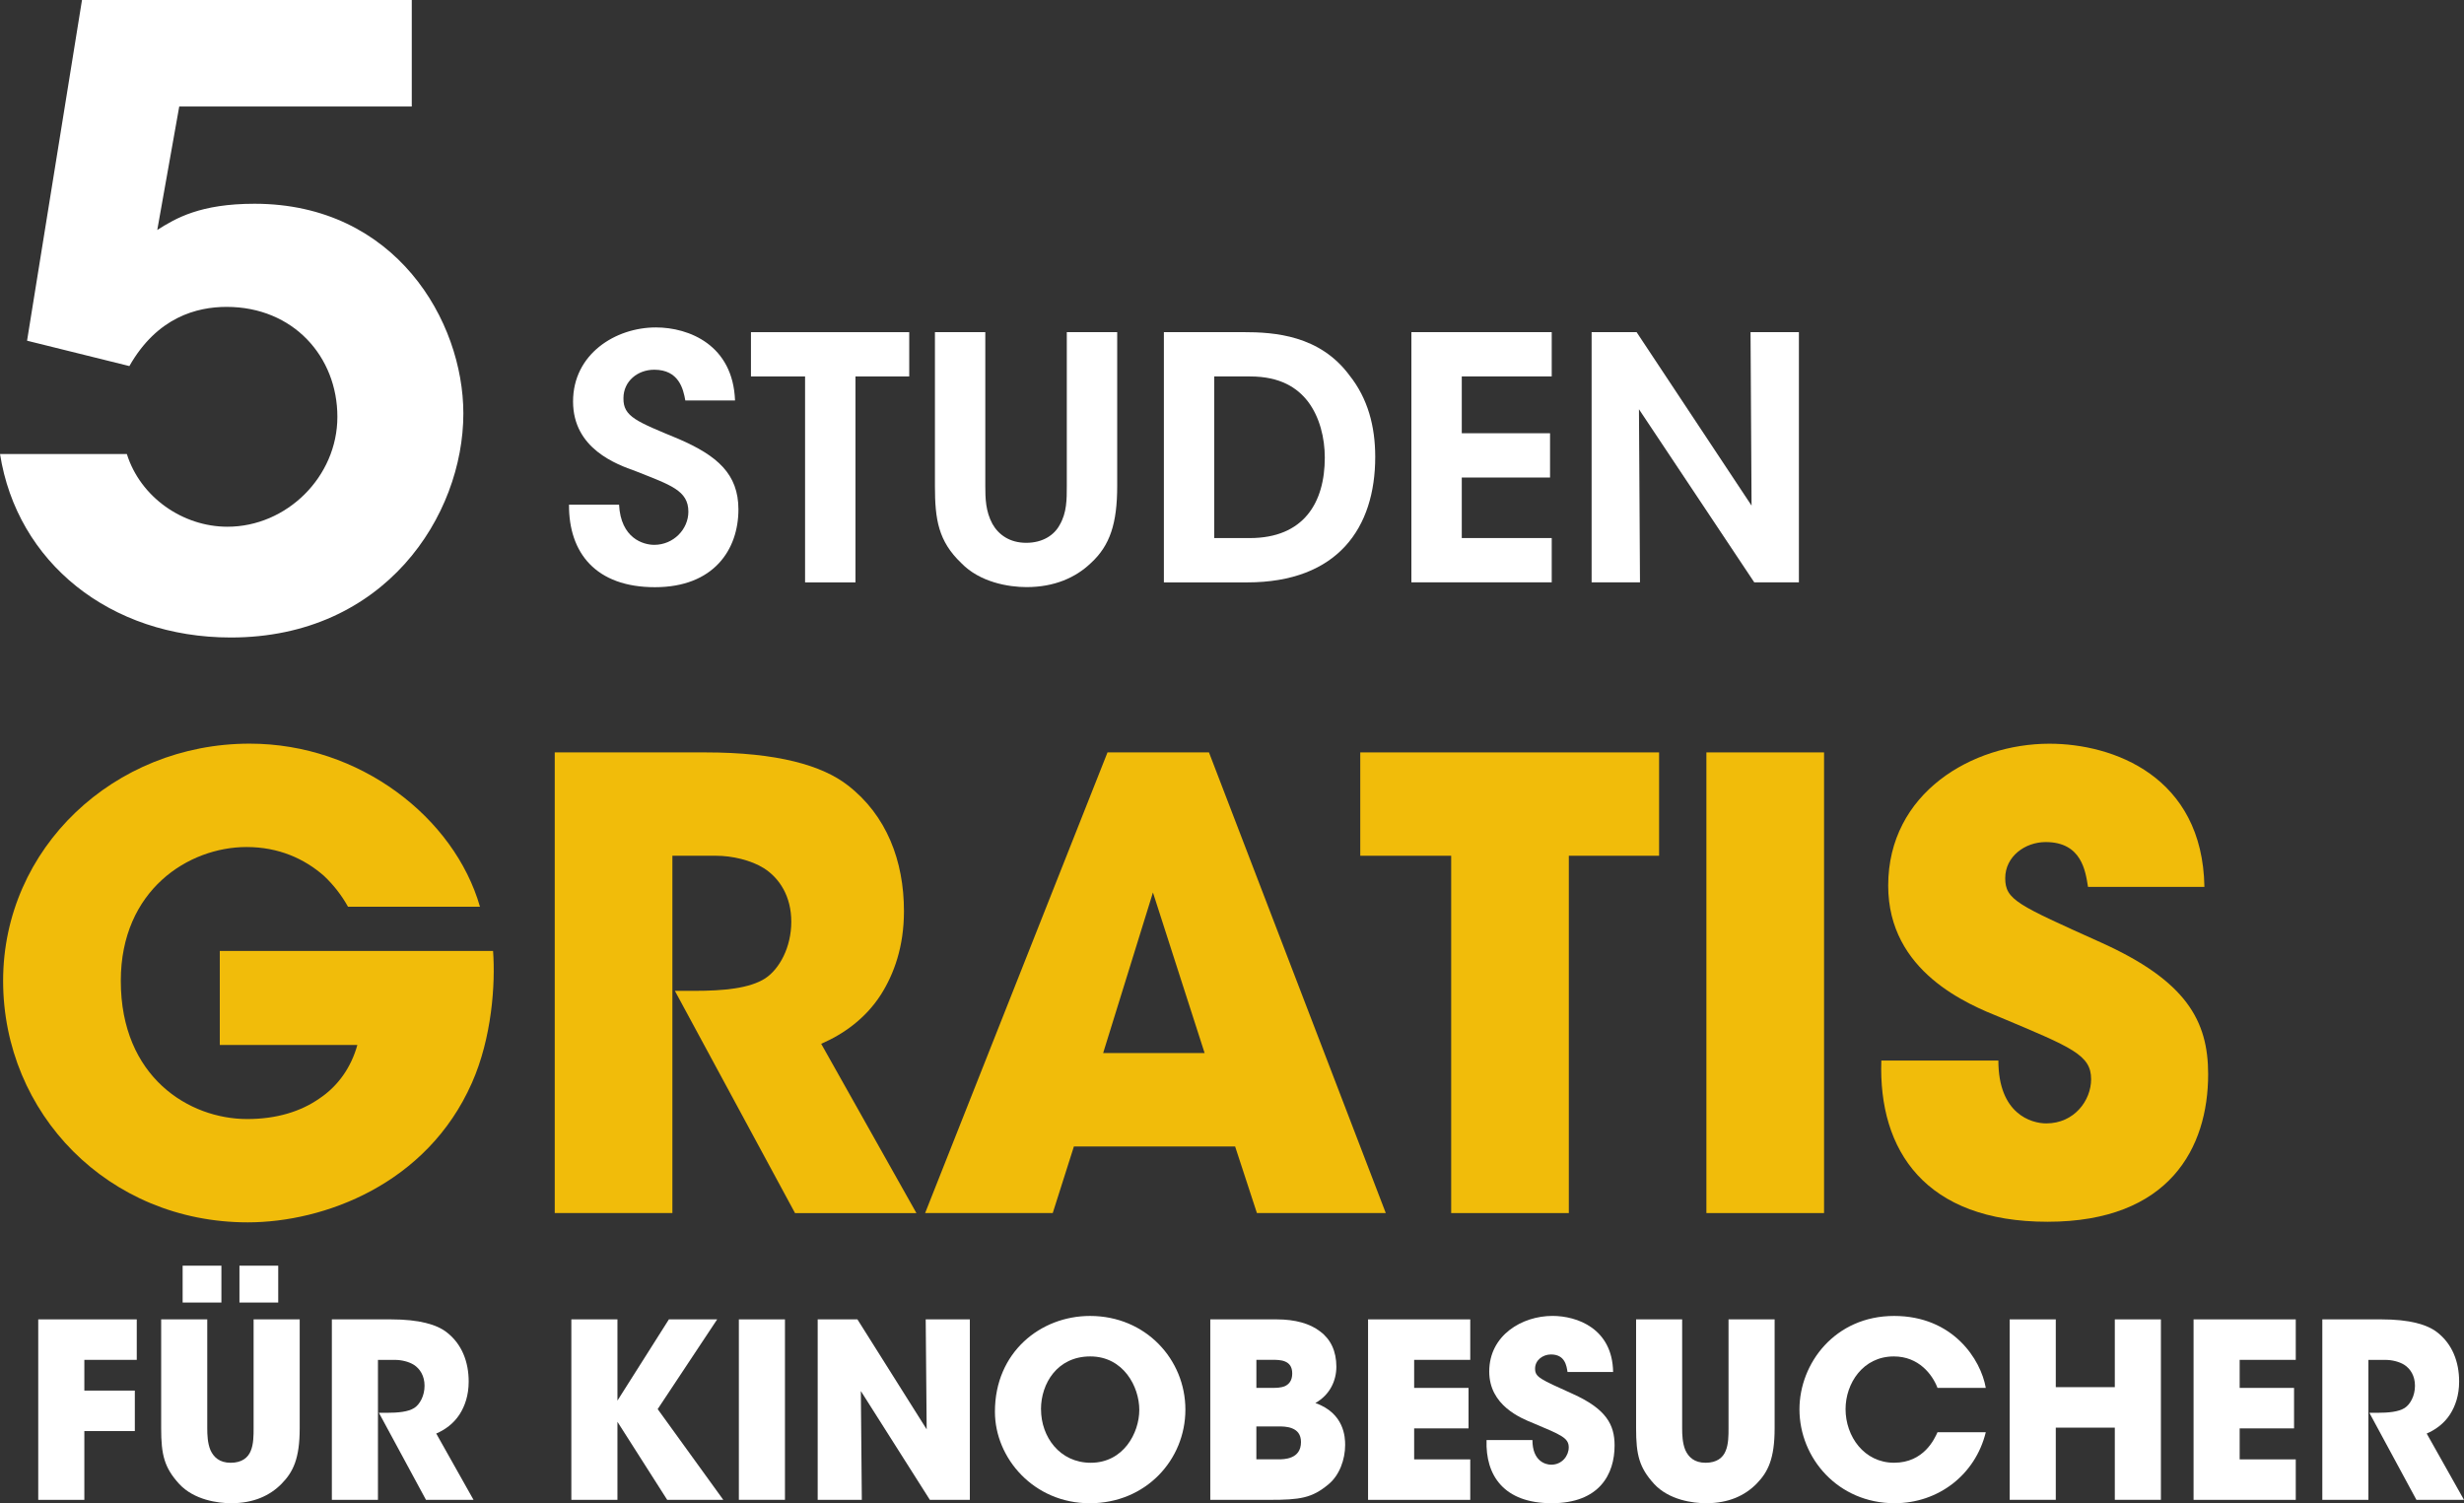
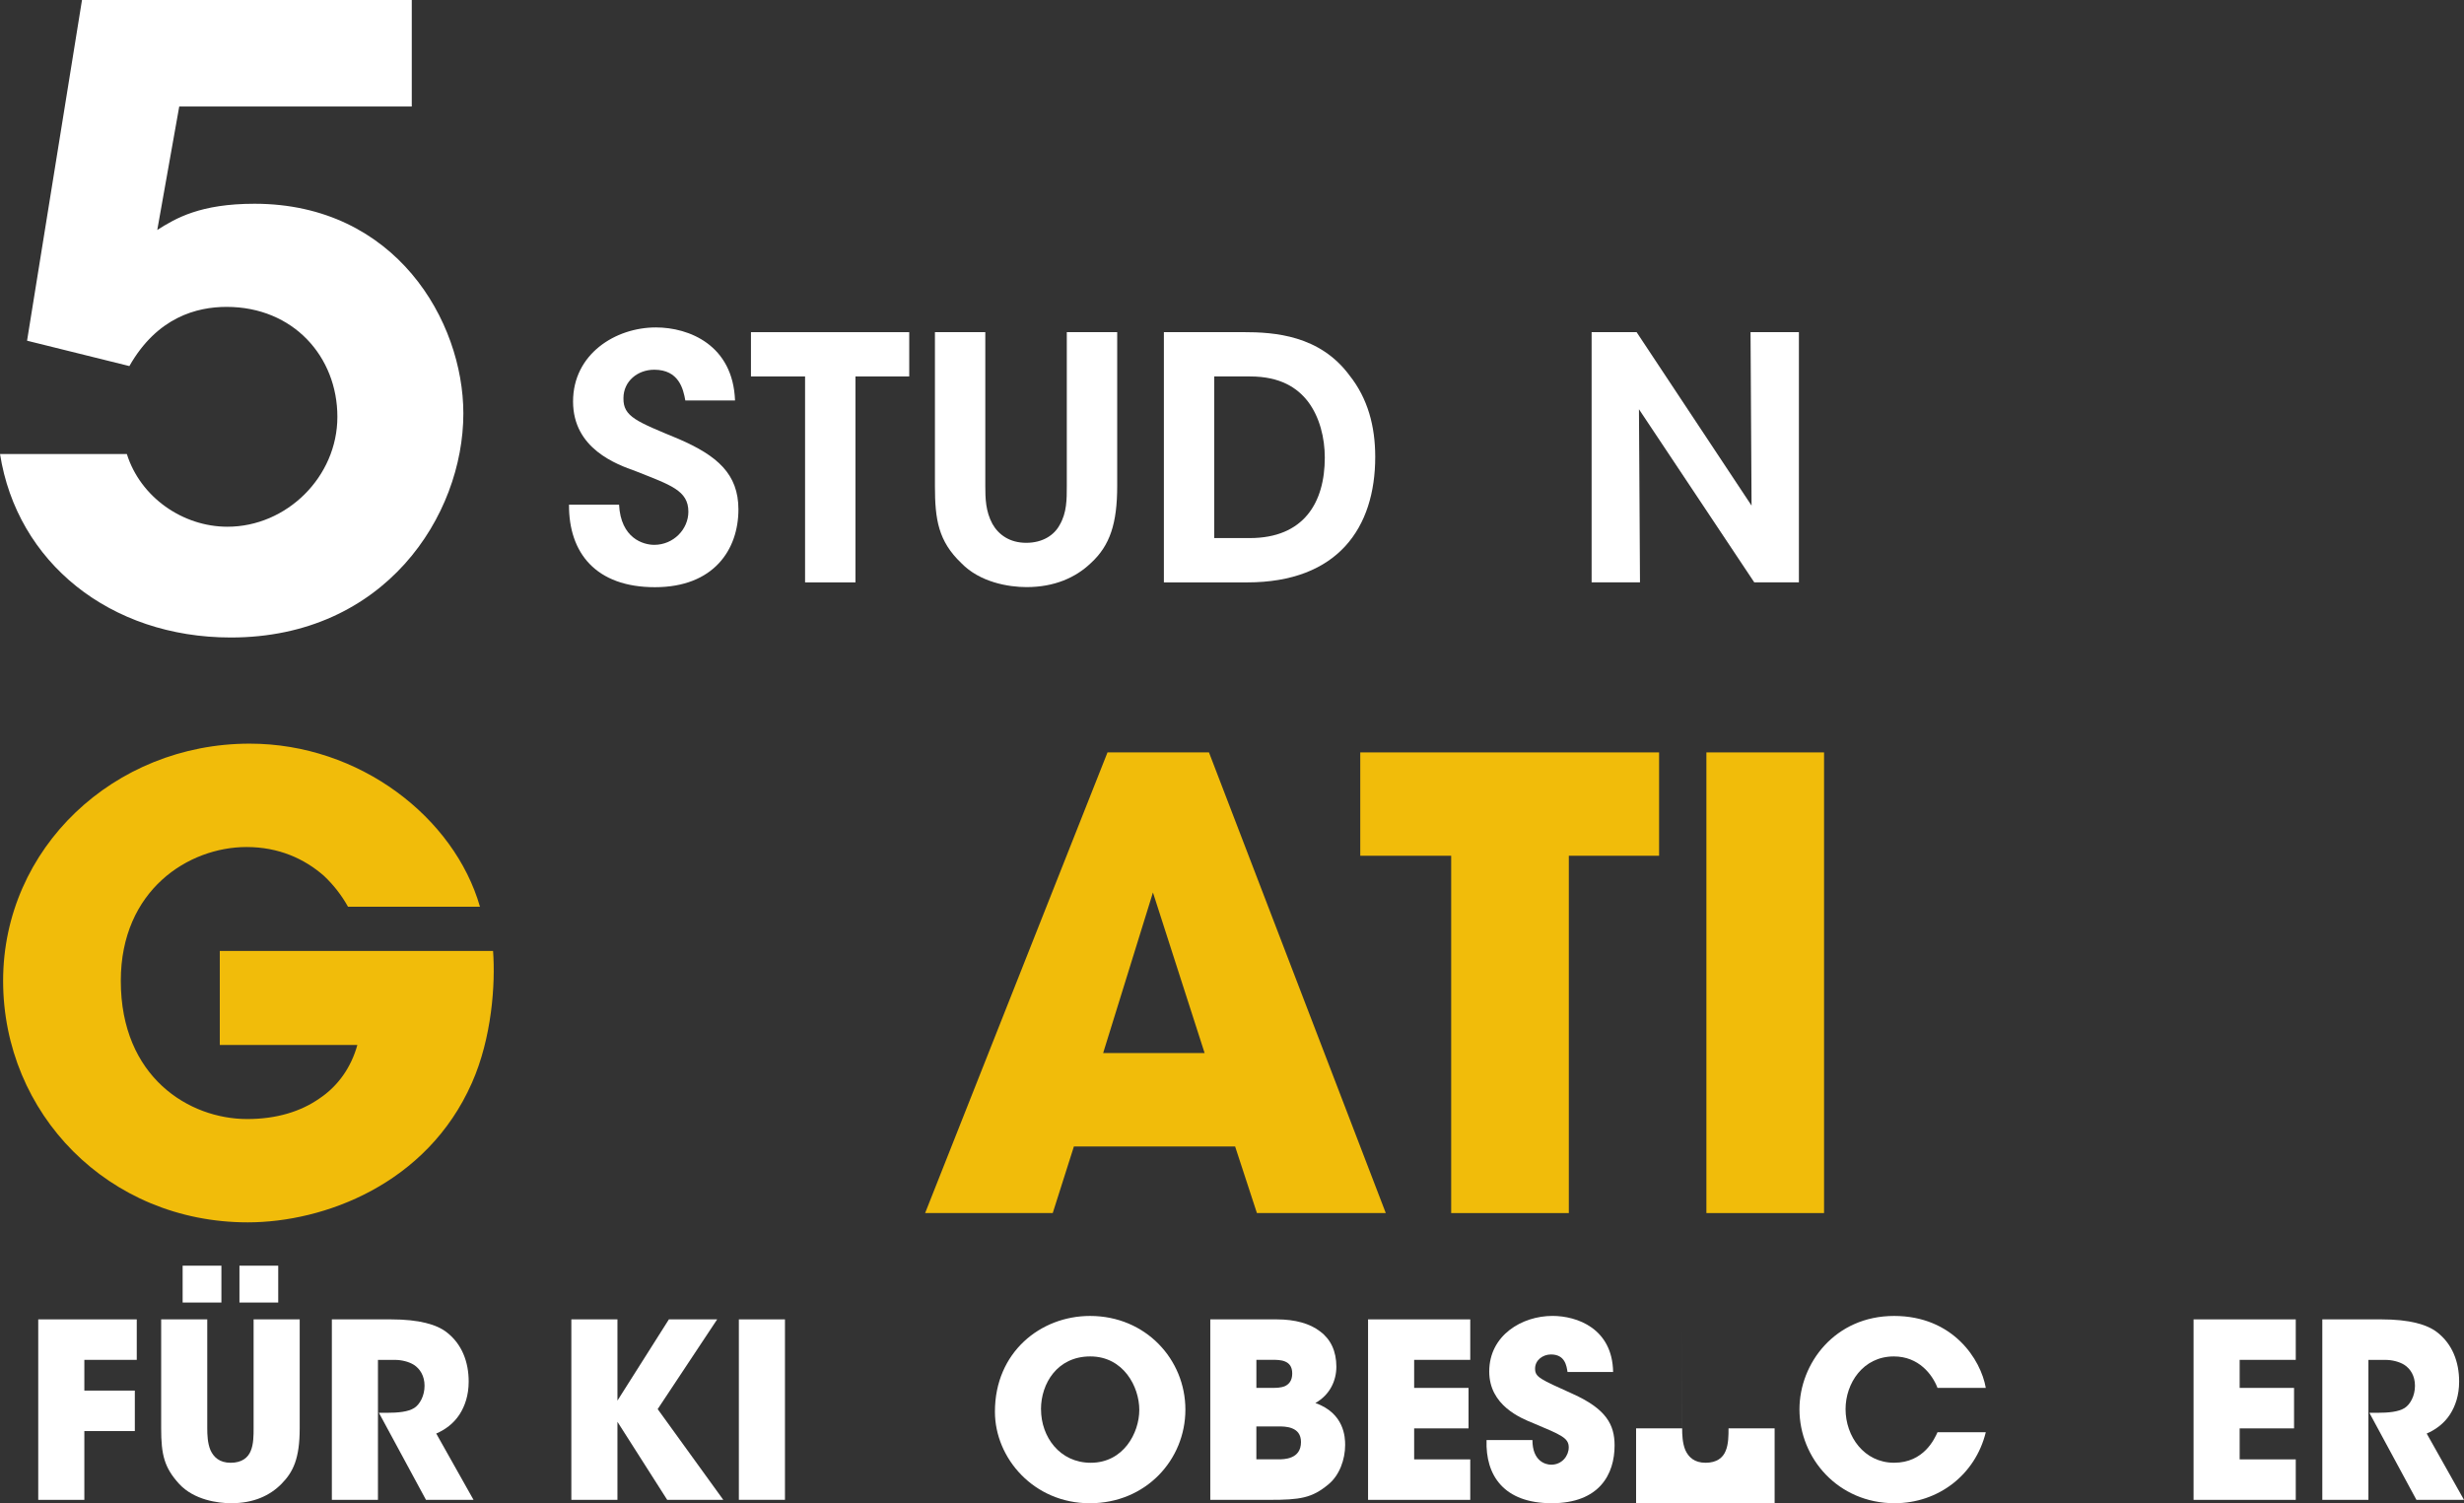
<svg xmlns="http://www.w3.org/2000/svg" id="Capa_1" data-name="Capa 1" viewBox="0 0 790.59 482.33">
  <rect x="0" y="0" width="790.59" height="482.33" fill="#333333" stroke="none" />
  <defs>
    <style> .cls-1 { fill: #fff; } .cls-2 { fill: #f1bc0a; } </style>
  </defs>
  <path class="cls-1" d="M132.12,0v34.18H57.51l-7.05,39.61c5.97-3.8,13.84-8.41,31.2-8.41,45.3,0,67.01,37.71,67.01,67.28,0,32.83-25.23,71.89-74.6,71.89-38.79,0-68.63-24.14-74.06-58.87h40.69c4.34,13.84,17.91,23.33,32.28,23.33,18.99,0,35.27-16.01,35.27-35.27s-14.11-35.27-35.54-35.27c-9.5,0-22.25,3.25-31.2,18.99l-32.83-8.14L26.31,0h105.8Z" />
  <g>
    <path class="cls-1" d="M198.63,161.91c.54,10.85,7.81,12.91,11.28,12.91,6.18,0,10.96-4.99,10.96-10.63,0-6.84-5.75-8.57-16.93-13.02-6.08-2.17-20.07-7.16-20.07-22.35s13.56-23.76,26.58-23.76c10.63,0,24.74,5.64,25.39,23.44h-15.95c-.65-3.69-2.06-9.87-9.98-9.87-5.32,0-9.87,3.69-9.87,9.12-.11,5.97,4.23,7.49,17.79,13.13,12.26,5.32,19.1,11.18,19.1,22.57,0,12.91-7.92,24.96-26.8,24.96s-27.67-10.96-27.56-26.48h16.06Z" />
    <path class="cls-1" d="M258.31,120.79h-17.36v-14.21h50.78v14.21h-17.25v66.08h-16.17v-66.08Z" />
    <path class="cls-1" d="M316.14,106.57v49.37c0,4.01.11,8.14,2.28,12.15,1.95,3.47,5.53,6.08,10.85,6.08s9.01-2.5,10.74-5.75c2.28-3.91,2.28-8.14,2.28-12.48v-49.37h16.17v49.37c0,11.94-2.28,19.1-8.46,24.74-4.88,4.67-11.72,7.7-20.62,7.7-5.75,0-14.97-1.52-20.94-7.7-7.38-7.05-8.46-14-8.46-24.74v-49.37h16.17Z" />
    <path class="cls-1" d="M373.43,106.57h25.5c9.98,0,24.52.98,34.07,13.89,5.86,7.38,8.25,16.28,8.25,26.15,0,22.68-11.94,40.26-41.12,40.26h-26.69v-80.29ZM389.59,172.65h11.39c17.36,0,24.09-11.39,24.09-25.82,0-6.29-1.63-13.02-5.42-18.01-3.36-4.34-8.79-8.03-18.55-8.03h-11.5v51.87Z" />
-     <path class="cls-1" d="M452.85,106.57h45.03v14.21h-28.86v18.23h28.32v14.21h-28.32v19.42h28.86v14.21h-45.03v-80.29Z" />
    <path class="cls-1" d="M562,162.23l-.33-55.66h15.52v80.29h-14.32l-37-55.55.33,55.55h-15.52v-80.29h14.43l36.89,55.66Z" />
  </g>
  <g>
    <path class="cls-2" d="M111.67,290.96c-2-3.6-4.59-6.99-7.79-9.99-6.19-5.39-14.38-9.19-24.77-9.19-18.58,0-40.35,13.78-40.35,42.94,0,30.96,21.97,44.34,40.55,44.34,9.39,0,17.18-2.4,23.17-6.59,5.99-3.99,10.19-9.99,12.18-17.18h-44.14v-30.16h87.68c.8,10.59-.4,27.96-6.79,42.34-14.38,32.56-47.54,44.74-71.91,44.74-44.74,0-78.5-34.95-78.5-77.5s35.55-76.1,79.1-76.1c35.35,0,65.71,23.77,73.9,52.33h-42.34Z" />
-     <path class="cls-2" d="M177.98,241.42h48.34c23.17,0,37.55,4.19,45.74,10.59,12.38,9.59,17.98,24.17,17.98,40.35,0,11.39-3.2,20.17-7.39,26.77-4.99,7.79-12.18,12.78-19.17,15.78l30.56,54.33h-38.95l-38.55-71.31h6.19c9.59,0,17.78-.8,22.77-3.99,4.59-3,8.39-9.99,8.39-18.18s-3.79-13.98-8.79-17.18c-4.19-2.6-10.19-4-15.38-4h-13.98v114.65h-37.75v-147.81Z" />
    <path class="cls-2" d="M337.78,389.23h-40.95l58.52-147.81h32.56l56.73,147.81h-41.35l-6.99-21.37h-51.73l-6.79,21.37ZM369.93,286.36l-15.98,51.53h32.56l-16.58-51.53Z" />
    <path class="cls-2" d="M465.61,274.58h-29.16v-33.16h95.88v33.16h-28.96v114.65h-37.75v-114.65Z" />
    <path class="cls-2" d="M547.51,241.42h37.75v147.81h-37.75v-147.81Z" />
-     <path class="cls-2" d="M641.19,340.29c0,17.18,10.59,20.17,15.38,20.17,8.99,0,14.38-7.39,14.38-14.18,0-7.79-6.19-10.19-28.96-19.77-10.39-4.19-36.15-14.58-36.15-42.34,0-29.76,26.96-45.54,51.73-45.54,20.37,0,49.14,10.39,49.73,45.94h-37.35c-.8-4.99-2-14.38-13.58-14.38-6.59,0-12.98,4.59-12.98,11.58s4,8.59,30.56,20.57c27.56,12.38,34.55,25.17,34.55,42.34,0,23.57-12.38,47.34-51.53,47.34s-54.33-22.77-53.33-51.73h37.55Z" />
  </g>
  <g>
    <path class="cls-1" d="M12.27,423.34h31.61v12.99h-16.82v9.86h16.2v12.99h-16.2v22.07h-14.79v-57.9Z" />
    <path class="cls-1" d="M66.5,423.34v34.98c0,1.96.08,4.7,1.02,6.96,1.02,2.27,2.9,4.07,6.49,4.07s5.56-1.64,6.42-3.76c.94-2.19.94-5.01.94-7.28v-34.98h14.79v34.98c0,9.7-2.11,14.01-5.79,17.76-3.76,3.83-9,6.26-16.2,6.26-4.23,0-11.89-1.02-16.67-6.18-4.77-5.24-5.79-9.31-5.79-17.84v-34.98h14.79ZM71.04,417.94h-12.44v-11.82h12.44v11.82ZM89.27,417.94h-12.44v-11.82h12.44v11.82Z" />
    <path class="cls-1" d="M106.48,423.34h18.94c9.08,0,14.71,1.64,17.92,4.15,4.85,3.76,7.04,9.47,7.04,15.81,0,4.46-1.25,7.9-2.9,10.49-1.96,3.05-4.77,5.01-7.51,6.18l11.97,21.28h-15.26l-15.1-27.93h2.43c3.76,0,6.96-.31,8.92-1.56,1.8-1.17,3.29-3.91,3.29-7.12s-1.49-5.48-3.44-6.73c-1.64-1.02-3.99-1.57-6.03-1.57h-5.48v44.91h-14.79v-57.9Z" />
    <path class="cls-1" d="M183.32,423.34h14.79v26.06l16.51-26.06h15.49l-19.09,28.79,21.05,29.11h-18l-15.96-25.04v25.04h-14.79v-57.9Z" />
    <path class="cls-1" d="M237.07,423.34h14.79v57.9h-14.79v-57.9Z" />
-     <path class="cls-1" d="M297.33,458.63l-.31-35.29h14.16v57.9h-12.83l-22.14-34.9.31,34.9h-14.16v-57.9h12.75l22.22,35.29Z" />
    <path class="cls-1" d="M319.23,452.91c0-18.94,14.55-30.67,30.52-30.67,17.84,0,30.59,13.93,30.59,30.05s-12.68,30.05-30.67,30.05-30.44-14.48-30.44-29.34v-.08ZM334.02,452.21c0,8.84,6.02,17.14,15.96,17.14,10.48,0,15.57-9.55,15.57-16.98s-5.09-17.14-15.73-17.14-15.81,8.76-15.81,16.9v.08Z" />
    <path class="cls-1" d="M388.33,423.34h21.28c5.95,0,10.72,1.33,14.01,3.91,3.36,2.5,5.16,6.34,5.16,11.27,0,4.46-2.03,9-6.73,11.66,9.31,3.29,9.55,11.03,9.55,13.46,0,4.62-1.8,9.7-5.32,12.6-5.32,4.46-9.16,5.01-18.94,5.01h-19.01v-57.9ZM403.12,445.32h5.24c1.02,0,2.58,0,3.91-.55,1.33-.63,2.35-1.8,2.35-4.07s-1.02-3.29-2.27-3.83-2.82-.55-3.99-.55h-5.24v9ZM403.12,468.25h6.96c.94,0,2.82,0,4.38-.7,1.64-.7,2.97-2.11,2.97-4.85,0-2.5-1.25-3.76-2.82-4.38-1.49-.63-3.36-.63-4.54-.63h-6.96v10.56Z" />
    <path class="cls-1" d="M438.95,423.34h32.79v12.99h-18v9h17.45v12.99h-17.45v9.94h18v12.99h-32.79v-57.9Z" />
    <path class="cls-1" d="M491.69,462.07c0,6.73,4.15,7.9,6.02,7.9,3.52,0,5.63-2.9,5.63-5.56,0-3.05-2.43-3.99-11.35-7.75-4.07-1.64-14.16-5.71-14.16-16.59,0-11.66,10.56-17.84,20.27-17.84,7.98,0,19.25,4.07,19.48,18h-14.63c-.31-1.96-.78-5.63-5.32-5.63-2.58,0-5.09,1.8-5.09,4.54s1.57,3.36,11.97,8.06c10.8,4.85,13.54,9.86,13.54,16.59,0,9.23-4.85,18.54-20.19,18.54s-21.28-8.92-20.89-20.27h14.71Z" />
-     <path class="cls-1" d="M539.73,423.34v34.98c0,1.96.08,4.7,1.02,6.96,1.02,2.27,2.9,4.07,6.5,4.07s5.56-1.64,6.42-3.76c.94-2.19.94-5.01.94-7.28v-34.98h14.79v34.98c0,9.7-2.11,14.01-5.79,17.76-3.76,3.83-9,6.26-16.2,6.26-4.23,0-11.89-1.02-16.67-6.18-4.77-5.24-5.79-9.31-5.79-17.84v-34.98h14.79Z" />
+     <path class="cls-1" d="M539.73,423.34v34.98c0,1.96.08,4.7,1.02,6.96,1.02,2.27,2.9,4.07,6.5,4.07s5.56-1.64,6.42-3.76c.94-2.19.94-5.01.94-7.28h14.79v34.98c0,9.7-2.11,14.01-5.79,17.76-3.76,3.83-9,6.26-16.2,6.26-4.23,0-11.89-1.02-16.67-6.18-4.77-5.24-5.79-9.31-5.79-17.84v-34.98h14.79Z" />
    <path class="cls-1" d="M637.15,459.56c-3.36,13.69-15.26,22.77-29.26,22.77-18.15,0-30.52-14.48-30.52-30.12,0-14.79,11.42-29.97,30.36-29.97s27.86,14.01,29.42,23.08h-15.49c-1.64-4.3-6.02-10.09-14.01-10.09-9.94,0-15.49,8.69-15.49,16.9,0,8.76,5.95,17.21,15.57,17.21s12.99-7.75,13.93-9.78h15.49Z" />
-     <path class="cls-1" d="M644.82,481.24v-57.9h14.79v21.75h18.94v-21.75h14.79v57.9h-14.79v-23.16h-18.94v23.16h-14.79Z" />
    <path class="cls-1" d="M703.82,423.34h32.79v12.99h-18v9h17.45v12.99h-17.45v9.94h18v12.99h-32.79v-57.9Z" />
    <path class="cls-1" d="M745.13,423.34h18.94c9.08,0,14.71,1.64,17.92,4.15,4.85,3.76,7.04,9.47,7.04,15.81,0,4.46-1.25,7.9-2.9,10.49-1.96,3.05-4.77,5.01-7.51,6.18l11.97,21.28h-15.26l-15.1-27.93h2.42c3.76,0,6.96-.31,8.92-1.56,1.8-1.17,3.29-3.91,3.29-7.12s-1.49-5.48-3.44-6.73c-1.64-1.02-3.99-1.57-6.02-1.57h-5.48v44.91h-14.79v-57.9Z" />
  </g>
</svg>